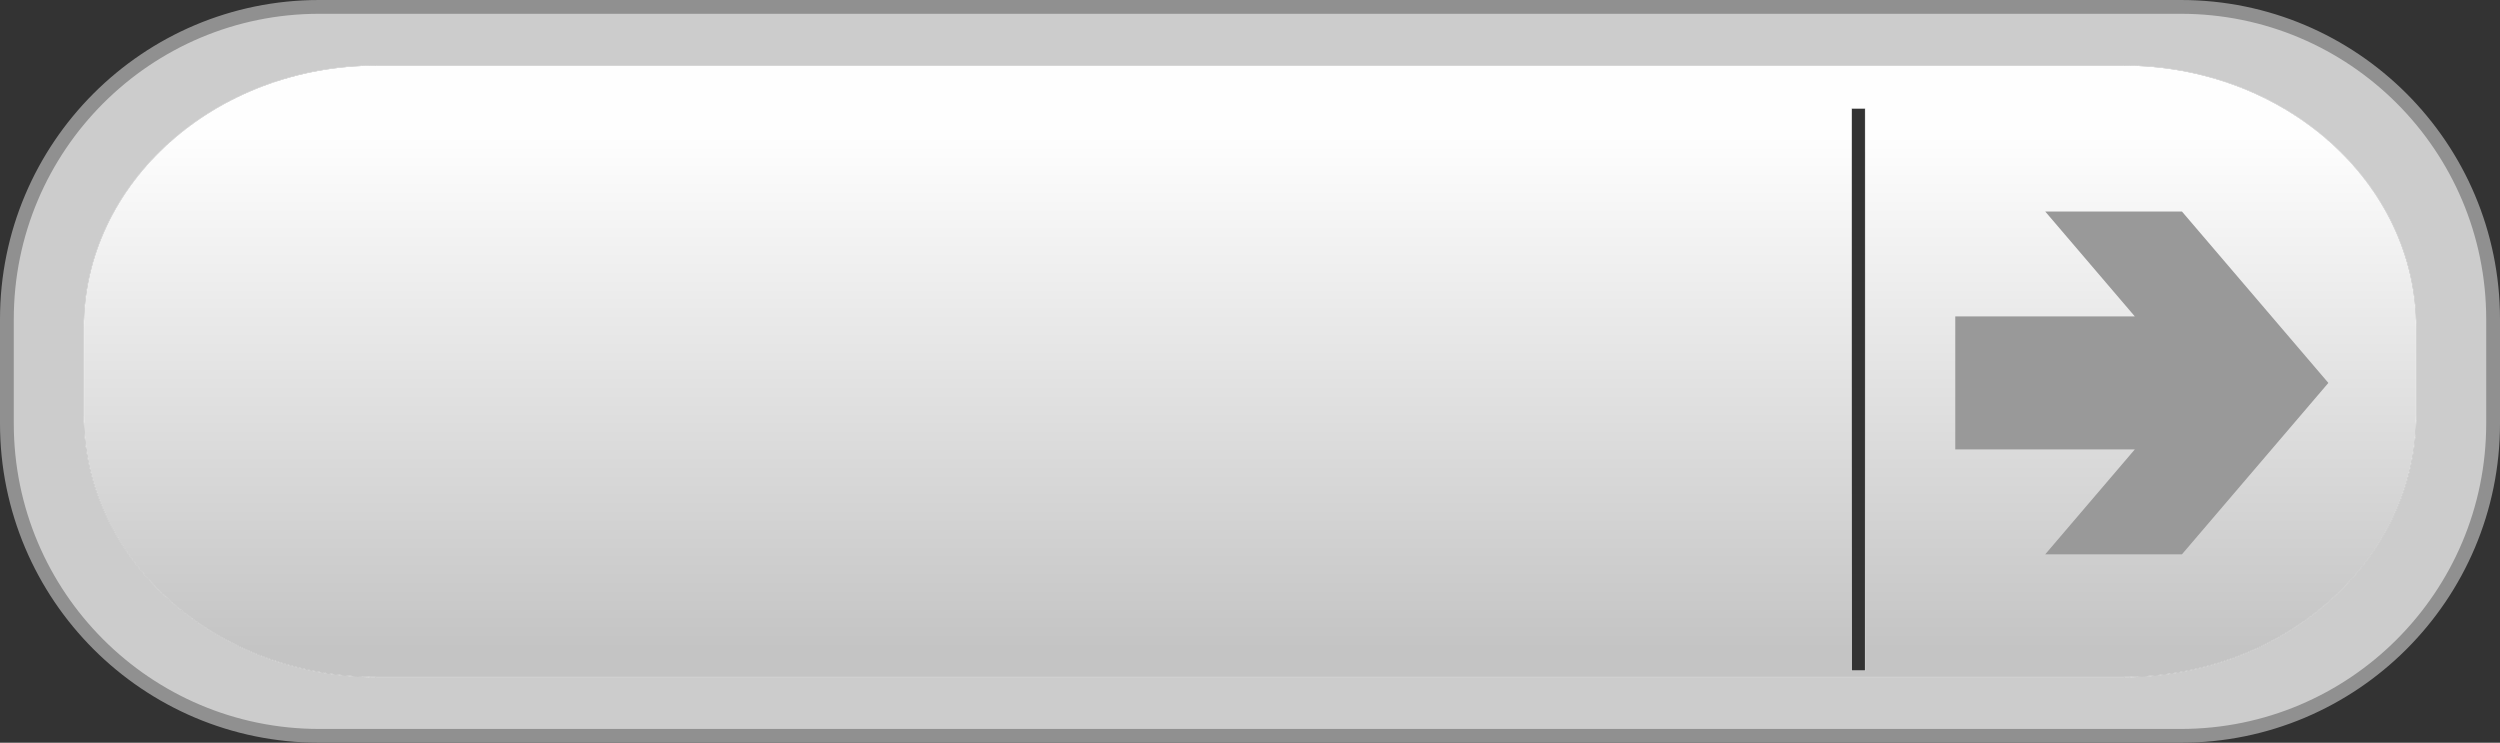
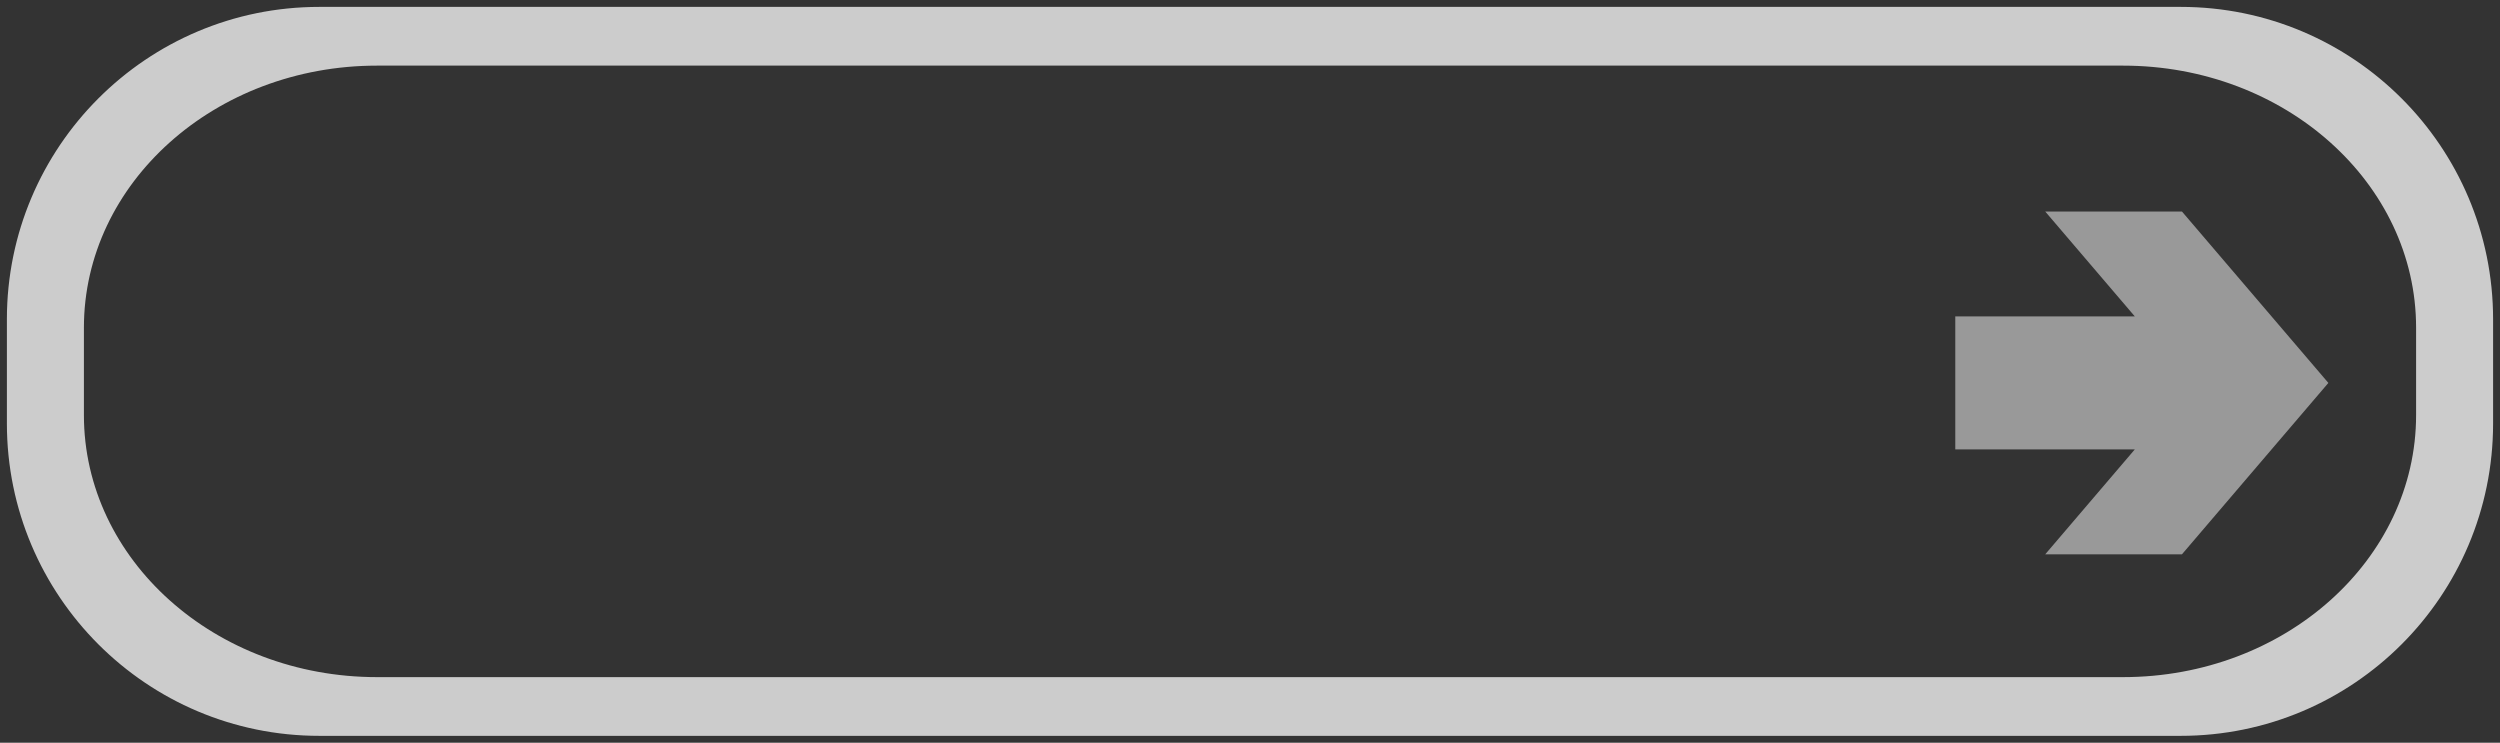
<svg xmlns="http://www.w3.org/2000/svg" xmlns:ns1="http://www.inkscape.org/namespaces/inkscape" xmlns:ns2="http://sodipodi.sourceforge.net/DTD/sodipodi-0.dtd" xmlns:xlink="http://www.w3.org/1999/xlink" xml:space="preserve" width="226.675" height="67.344" version="1.1" style="fill-rule:evenodd" viewBox="0 0 6397.28 1900.59" id="svg2" ns1:version="0.48.3.1 r9886" ns2:docname="Flat Style24-2.svg">
  <rect x="0" y="0" width="6397.28" height="1900.59" fill="#333333" stroke="none" />
  <ns2:namedview pagecolor="#ffffff" bordercolor="#666666" borderopacity="1" objecttolerance="10" gridtolerance="10" guidetolerance="10" ns1:pageopacity="0" ns1:pageshadow="2" ns1:window-width="527" ns1:window-height="454" id="namedview37" showgrid="false" fit-margin-top="0" fit-margin-left="0" fit-margin-right="0" fit-margin-bottom="0" ns1:zoom="2.5371828" ns1:cx="169.91279" ns1:cy="10.684439" ns1:window-x="345" ns1:window-y="258" ns1:window-maximized="0" ns1:current-layer="svg2" />
  <defs id="defs4">
    <style type="text/css" id="style6">
   
    .fil1 {fill:#909090;fill-rule:nonzero}
    .fil0 {fill:url(#id0)}
    .fil2 {fill:url(#id1)}
    .fil3 {fill:url(#id2)}
   
  </style>
    <linearGradient id="id0" gradientUnits="userSpaceOnUse" x1="3162.27" y1="558.12" x2="3138.76" y2="2369.07">
      <stop offset="0" style="stop-opacity:1; stop-color:#ADADAC" id="stop9" />
      <stop offset="0.922" style="stop-opacity:1; stop-color:#B1B2B2" id="stop11" />
      <stop offset="1" style="stop-opacity:1; stop-color:#FEFEFE" id="stop13" />
    </linearGradient>
    <linearGradient id="id1" gradientUnits="userSpaceOnUse" x1="3150.77" y1="2182.79" x2="3150.77" y2="840.38">
      <stop offset="0" style="stop-opacity:1; stop-color:#C4C4C4" id="stop16" />
      <stop offset="0.02" style="stop-opacity:1; stop-color:#C4C4C4" id="stop18" />
      <stop offset="1" style="stop-opacity:1; stop-color:#FEFEFE" id="stop20" />
    </linearGradient>
    <linearGradient id="id2" gradientUnits="userSpaceOnUse" x1="5450.5" y1="1013.4" x2="5405.07" y2="2012.58">
      <stop offset="0" style="stop-opacity:1; stop-color:#757574" id="stop23" />
      <stop offset="1" style="stop-opacity:1; stop-color:#BCBAB8" id="stop25" />
    </linearGradient>
    <linearGradient ns1:collect="always" xlink:href="#id1" id="linearGradient3018" gradientUnits="userSpaceOnUse" x1="3150.77" y1="2182.79" x2="3150.77" y2="840.38" gradientTransform="translate(47.87,-493.86)" />
    <radialGradient ns1:collect="always" xlink:href="#id1" id="radialGradient3798" cx="3198.65" cy="950.3" fx="3198.65" fy="950.3" r="2983.93" gradientTransform="matrix(1,0,0,0.262,0,701.137)" gradientUnits="userSpaceOnUse" />
  </defs>
  <g id="shape" ns1:label="#g3001" style="fill:#cccccc">
    <path class="fil0" d="m 5580.21,1882.96 -4763.16,0 c -441.5,0 -799.41,-357.97 -799.41,-799.4 l 0,-266.52 c 0,-441.47 357.91,-799.4 799.41,-799.4 l 4763.16,0 c 441.54,0 799.4,357.93 799.4,799.4 l 0,266.52 c 0,441.43 -357.86,799.4 -799.4,799.4 z M 964.61,167.93 c -414.16,0 -749.89,300.25 -749.89,670.59 l 0,223.52 c 0,370.35 335.73,670.63 749.89,670.63 l 4468.11,0 c 414.09,0 749.86,-300.28 749.86,-670.63 l 0,-223.52 c 0,-370.34 -335.77,-670.59 -749.86,-670.59 l -4468.11,0 z" id="path29" ns1:connector-curvature="0" style="fill:#cccccc" />
  </g>
  <g id="shadow" ns1:label="#g3004">
-     <path class="fil1" d="m 6379.64,1083.56 -17.64,0 c -0.03,215.9 -87.49,411.23 -228.99,552.77 -141.49,141.5 -336.83,228.99 -552.8,228.99 l -4763.16,0 c -215.94,0 -411.28,-87.49 -552.8,-228.99 -141.5,-141.54 -228.96,-336.87 -228.97,-552.77 l 0,-266.52 c 0.01,-215.9 87.47,-411.24 228.97,-552.77 141.54,-141.5 336.86,-228.99 552.8,-228.99 l 4763.16,0 c 215.97,0 411.31,87.49 552.8,228.99 141.5,141.53 228.96,336.87 228.99,552.77 l 0,266.52 35.28,0 0,-266.52 C 6397.25,365.83 6031.49,0 5580.21,0 L 817.05,0 C 365.8,0 0.01,365.83 -1.39e-4,817.04 l 0,266.52 c 0.01,451.2 365.8,817 817.05,817.03 l 4763.16,0 c 451.28,-0.03 817.04,-365.83 817.07,-817.03 l -17.64,0 z" id="path31" ns1:connector-curvature="0" style="fill:#909090;fill-rule:nonzero" />
-   </g>
+     </g>
  <g id="hmigradengt" ns1:label="#g3800">
-     <path class="fil2" d="m 5432.72,1732.67 -4468.11,0 c -414.16,0 -749.89,-300.28 -749.89,-670.63 l 0,-223.52 c 0,-370.34 335.73,-670.59 749.89,-670.59 l 4468.11,0 c 414.09,0 749.86,300.25 749.86,670.59 l 0,223.52 c 0,370.35 -335.77,670.63 -749.86,670.63 z m -694.34,-1455.07 0,1438.53 34.32,0 0,-1438.53 -34.32,0 z" id="path33" ns1:connector-curvature="0" style="fill:url(#linearGradient3018);stroke:url(#radialGradient3798)" />
-   </g>
+     </g>
  <g id="light" ns1:label="#g3002" style="fill:#999999" transform="matrix(0,1,1,0,4500.885,-4500.885)">
    <polygon transform="translate(47.87,-493.86)" class="fil3" points="5871.43,1576.43 5871.43,1226.55 5603.04,1455.71 5603.04,996.36 5262.61,996.36 5262.61,1455.71 4994.29,1226.55 4994.29,1576.43 5432.86,1951.05 " id="polygon35" style="fill:#999999" />
  </g>
</svg>